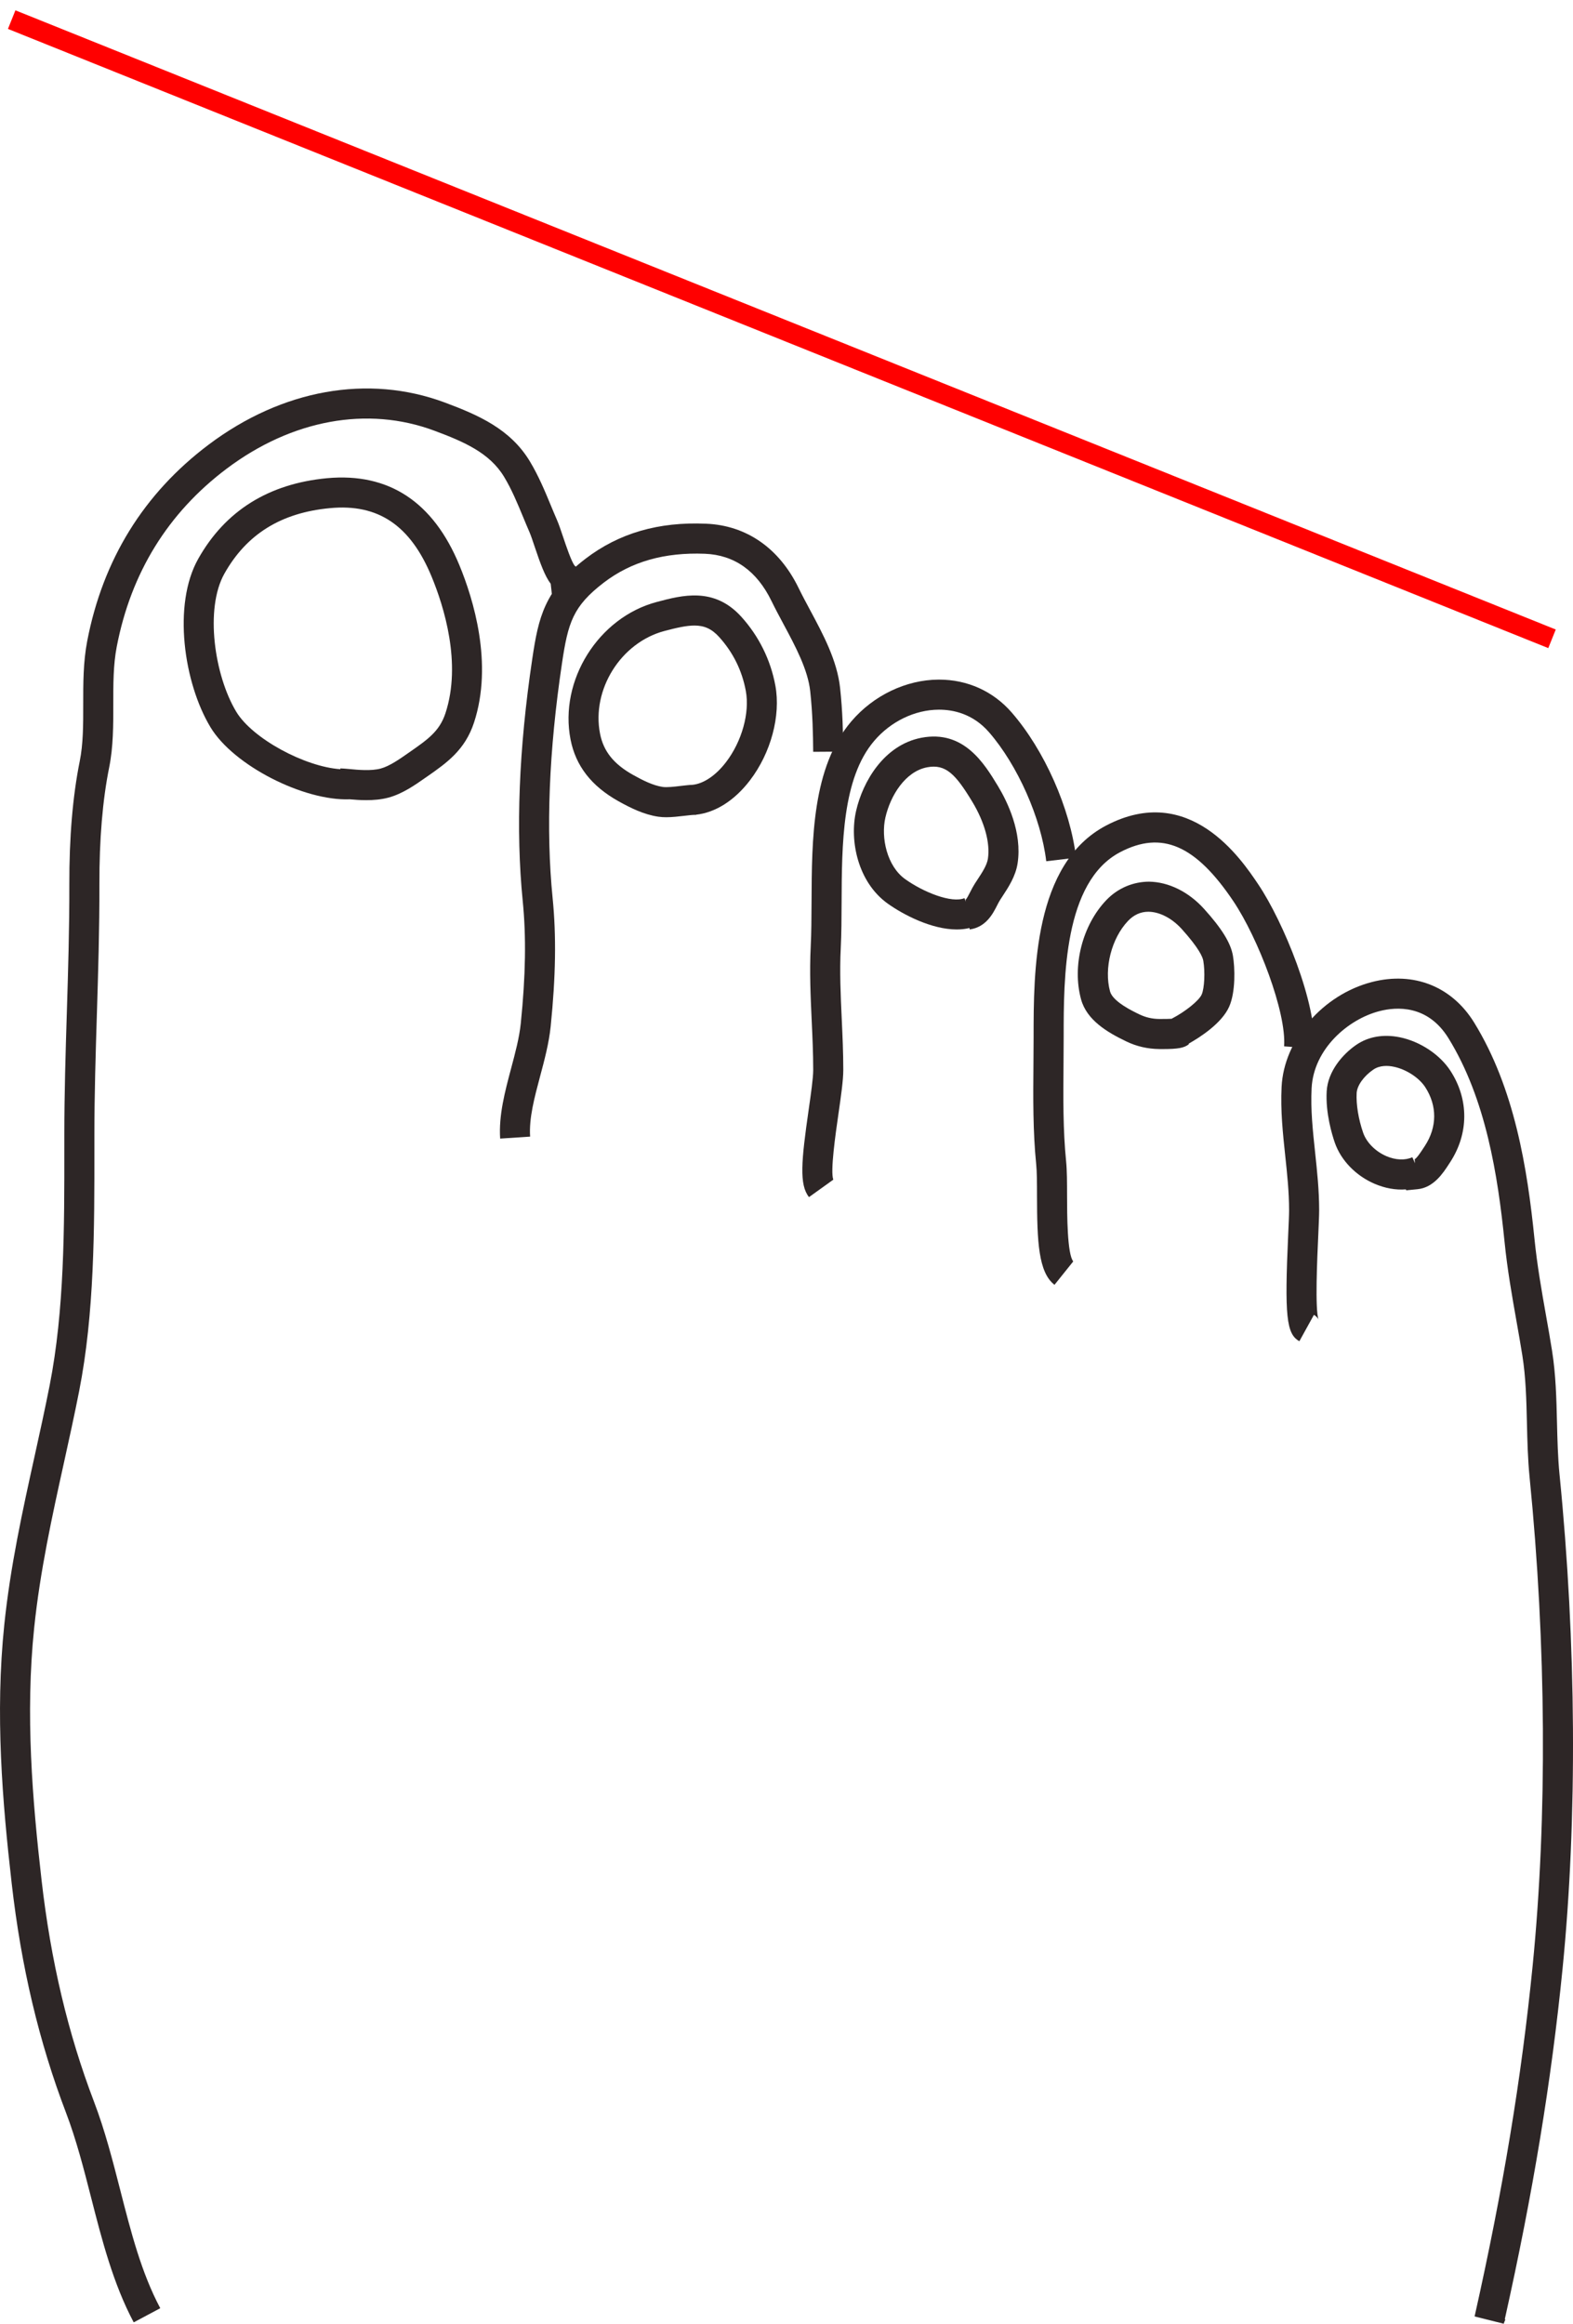
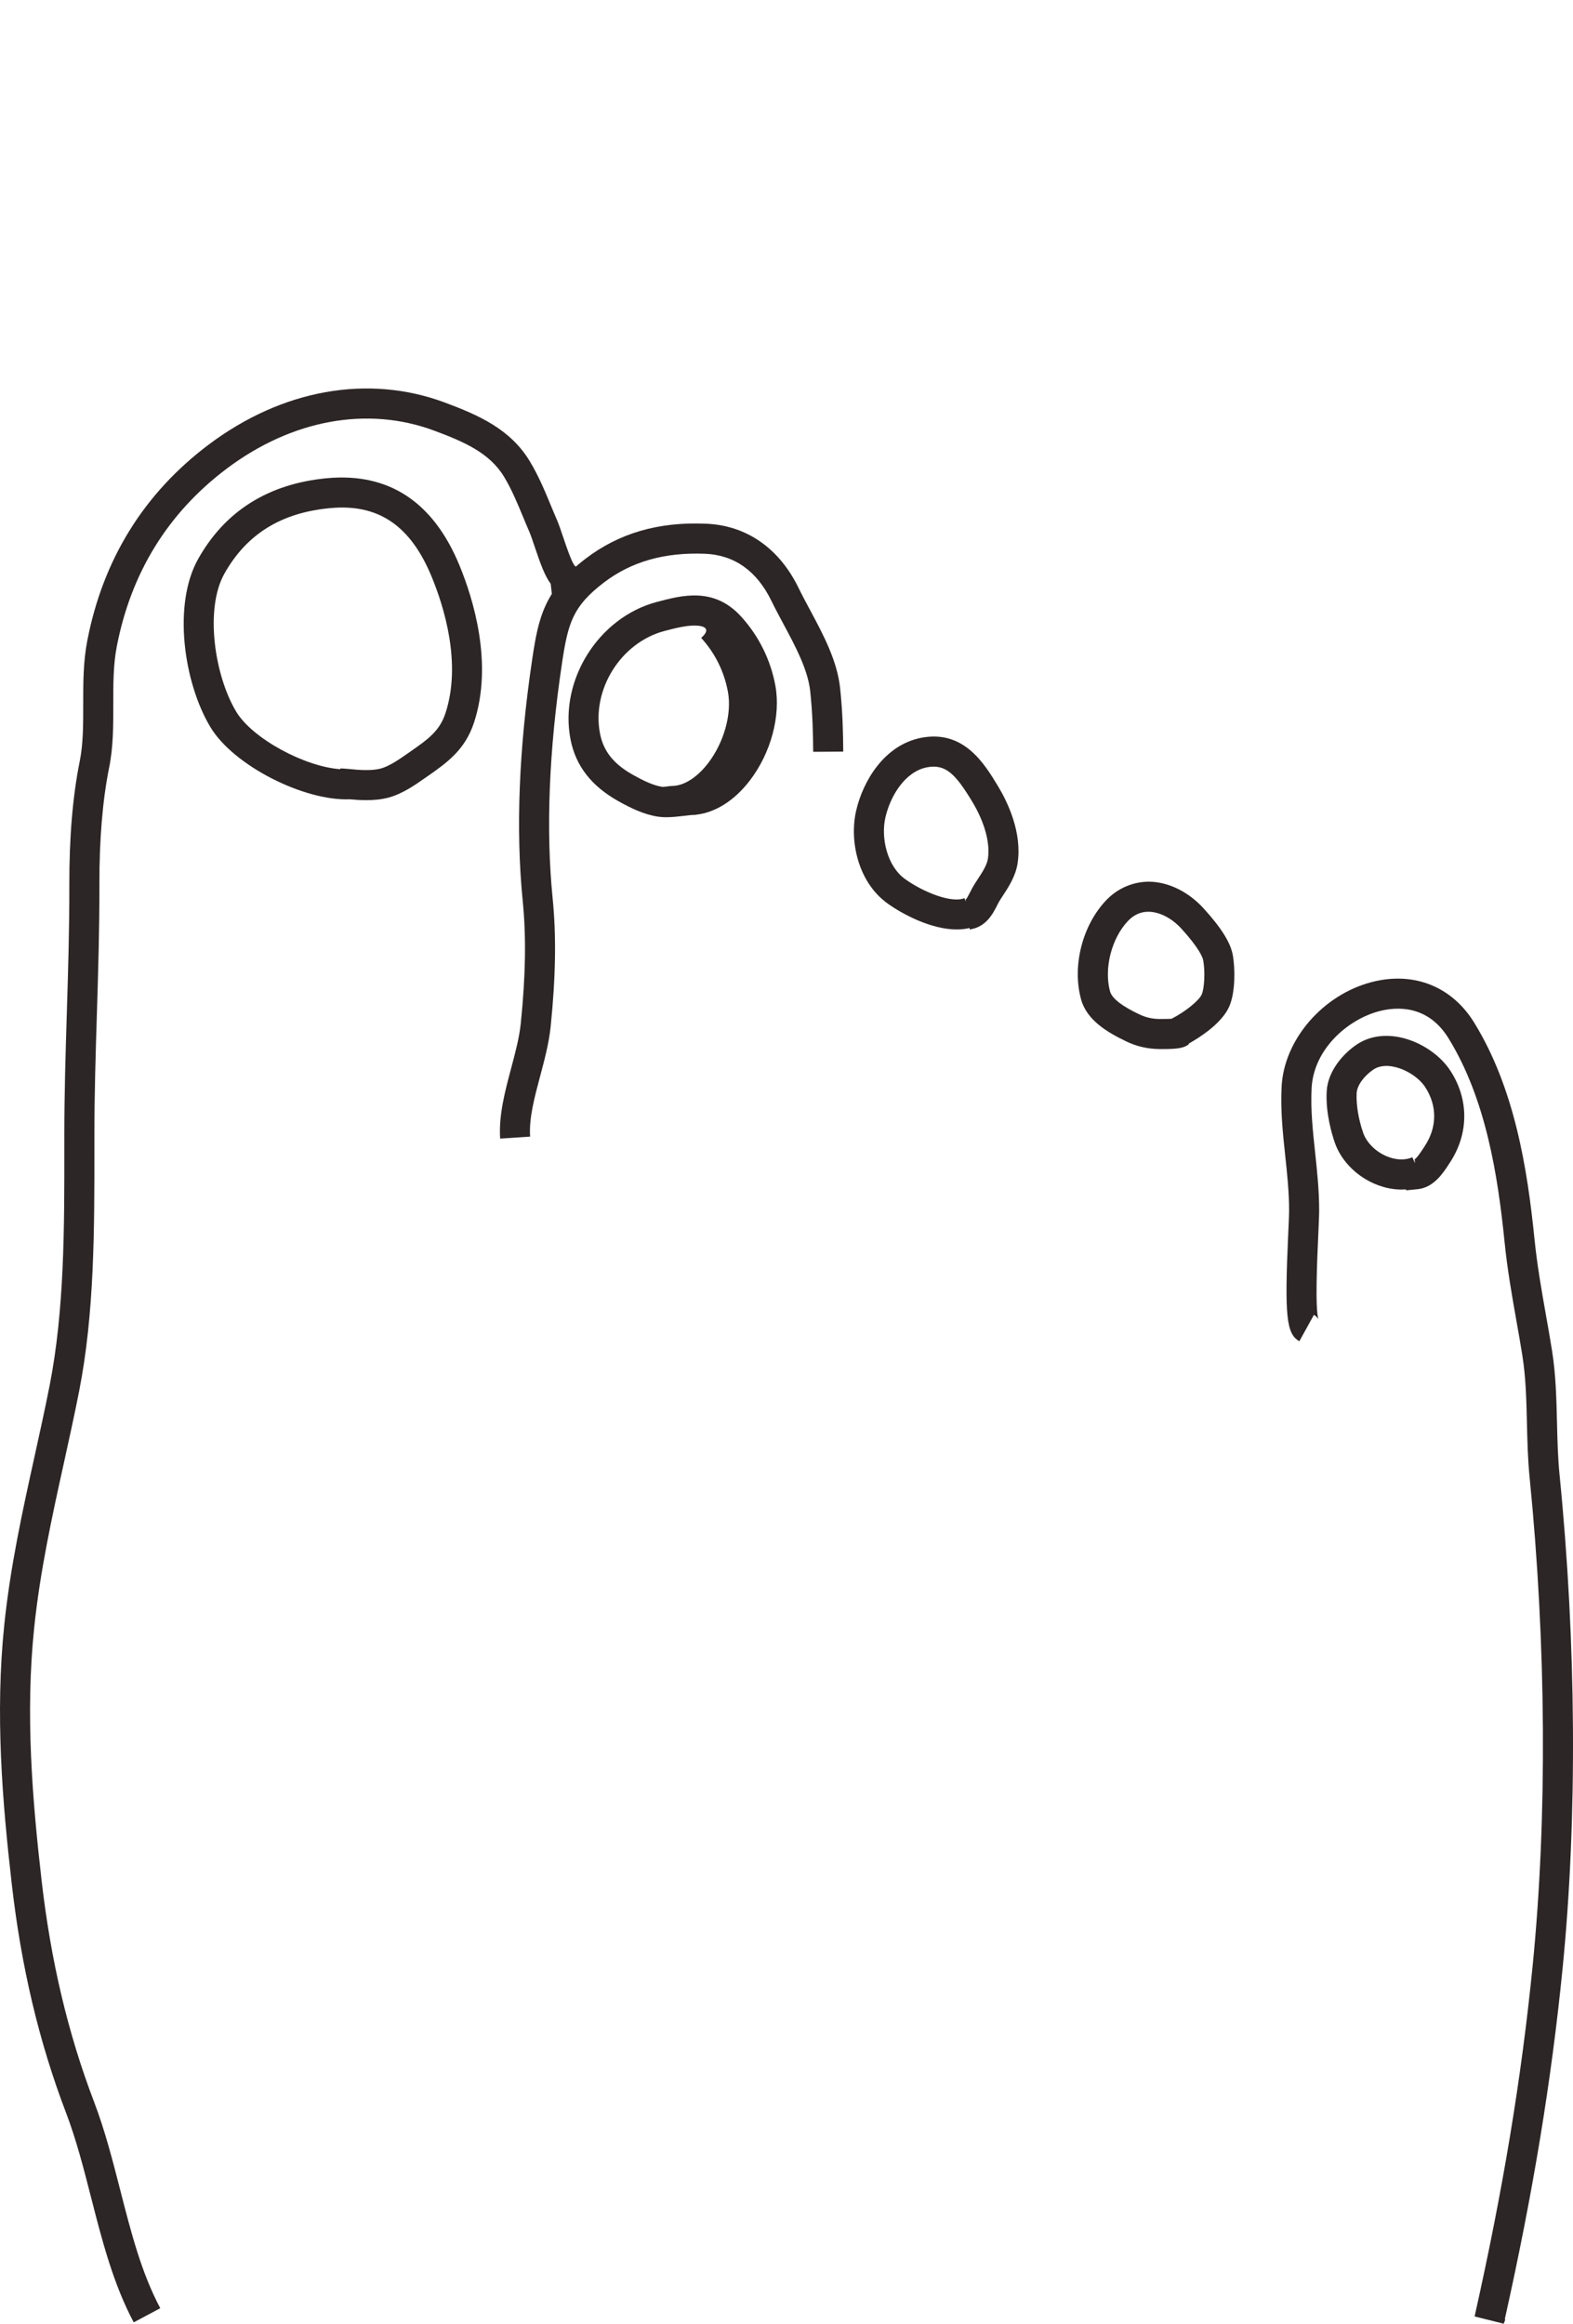
<svg xmlns="http://www.w3.org/2000/svg" version="1.1" id="レイヤー_2" x="0px" y="0px" width="78.504px" height="115.922px" viewBox="0 0 78.504 115.922" enable-background="new 0 0 78.504 115.922" xml:space="preserve">
  <path fill="#2D2626" d="M24.961,56.8c-0.077-1.163,0.241-2.352,0.547-3.501c0.211-0.79,0.41-1.536,0.483-2.25  c0.244-2.385,0.274-4.323,0.097-6.1c-0.354-3.538-0.194-7.605,0.477-12.088c0.309-2.067,0.603-3.415,2.657-4.988  c1.665-1.273,3.636-1.851,6.018-1.747c2.01,0.082,3.648,1.219,4.613,3.201c0.174,0.357,0.37,0.723,0.57,1.096  c0.667,1.242,1.355,2.526,1.504,3.898c0.127,1.173,0.151,2.263,0.157,3.174l-1.5,0.01c-0.006-0.873-0.028-1.915-0.148-3.021  c-0.118-1.082-0.736-2.236-1.335-3.352c-0.209-0.391-0.415-0.774-0.597-1.148c-0.732-1.505-1.851-2.299-3.326-2.359  c-2.016-0.077-3.67,0.389-5.045,1.44c-1.539,1.179-1.783,1.993-2.085,4.02c-0.652,4.358-0.809,8.301-0.468,11.717  c0.188,1.879,0.157,3.913-0.097,6.4c-0.085,0.833-0.309,1.673-0.526,2.484c-0.288,1.079-0.561,2.099-0.5,3.015L24.961,56.8z" />
-   <path fill="#2D2626" d="M40.375,59.719c-0.494-0.616-0.385-1.799-0.018-4.35c0.117-0.816,0.228-1.588,0.228-1.994  c0-0.837-0.038-1.654-0.076-2.47c-0.055-1.191-0.112-2.423-0.048-3.692c0.034-0.683,0.037-1.427,0.041-2.202  c0.014-3.156,0.03-6.733,1.985-9.024c1.105-1.297,2.733-2.076,4.354-2.084c0.009,0,0.018,0,0.026,0c1.417,0,2.703,0.582,3.624,1.641  c1.63,1.873,2.922,4.784,3.213,7.244l-1.489,0.176c-0.255-2.149-1.43-4.796-2.856-6.436c-0.807-0.928-1.797-1.125-2.492-1.125  c-0.006,0-0.012,0-0.018,0c-1.191,0.006-2.395,0.588-3.221,1.557c-1.599,1.874-1.614,5.16-1.626,8.059  c-0.003,0.799-0.007,1.566-0.042,2.27c-0.06,1.198-0.007,2.34,0.049,3.549c0.039,0.838,0.077,1.679,0.077,2.539  c0,0.514-0.113,1.298-0.244,2.207c-0.144,0.999-0.411,2.857-0.254,3.265L40.375,59.719z" />
-   <path fill="#2D2626" d="M52.627,64.094c-0.805-0.62-0.868-2.161-0.873-4.44c-0.001-0.617-0.002-1.199-0.041-1.578  c-0.165-1.634-0.151-3.319-0.137-4.95c0.004-0.459,0.008-0.918,0.008-1.375c0-3.282,0-8.671,3.621-10.569  c4.156-2.179,6.742,1.67,7.592,2.937c1.244,1.851,2.947,5.961,2.785,8.188l-1.496-0.109c0.123-1.686-1.291-5.392-2.534-7.242  c-1.884-2.804-3.574-3.532-5.65-2.444c-2.818,1.478-2.817,6.298-2.817,9.178c0,0.524-0.004,0.988-0.008,1.452  c-0.014,1.59-0.028,3.233,0.129,4.786c0.046,0.451,0.047,1.07,0.048,1.725c0.002,0.945,0.006,2.912,0.309,3.274L52.627,64.094z" />
  <path fill="#2D2626" d="M75.048,115.922l-1.455-0.364c1.418-6.323,2.339-11.887,2.898-17.507c0.733-7.375,0.679-16.022-0.153-24.352  c-0.09-0.904-0.112-1.816-0.133-2.699c-0.028-1.18-0.055-2.293-0.23-3.389c-0.093-0.583-0.195-1.157-0.297-1.733  c-0.221-1.252-0.451-2.546-0.59-3.928c-0.336-3.321-0.93-7.124-2.795-10.151c-1.038-1.686-2.604-1.577-3.445-1.359  c-1.57,0.402-3.291,1.888-3.389,3.848c-0.054,1.069,0.058,2.107,0.175,3.207c0.099,0.926,0.201,1.884,0.201,2.881  c0,0.254-0.021,0.71-0.045,1.262c-0.051,1.108-0.17,3.704,0.016,4.193c-0.015-0.038-0.085-0.155-0.233-0.237l-0.725,1.314  c-0.65-0.359-0.744-1.257-0.557-5.34c0.024-0.521,0.044-0.952,0.044-1.192c0-0.917-0.098-1.835-0.193-2.722  c-0.118-1.108-0.241-2.255-0.181-3.44c0.118-2.35,2.059-4.597,4.514-5.227c2.083-0.534,3.985,0.224,5.096,2.025  c2.023,3.286,2.657,7.297,3.01,10.788c0.134,1.325,0.358,2.592,0.575,3.817c0.104,0.583,0.207,1.166,0.301,1.758  c0.191,1.195,0.22,2.412,0.248,3.589c0.021,0.854,0.042,1.739,0.126,2.587c0.842,8.424,0.896,17.178,0.153,24.648  c-0.56,5.627-1.477,11.192-2.884,17.498l0.03,0.016C75.096,115.78,75.068,115.85,75.048,115.922z" />
  <path fill="#2D2626" d="M18.282,39.917c-0.3,0-0.583-0.021-0.826-0.043c-2.288,0.091-5.796-1.68-6.95-3.593  c-1.334-2.212-1.9-6.115-0.616-8.398c1.348-2.399,3.513-3.754,6.436-4.028c3.072-0.282,5.292,1.173,6.601,4.34  c0.688,1.666,1.698,4.903,0.729,7.854c-0.451,1.371-1.365,2.01-2.333,2.686l-0.096,0.066c-0.508,0.356-1.141,0.801-1.839,0.988  C19.023,39.887,18.641,39.917,18.282,39.917z M16.987,38.332c0.109,0.002,0.263,0.016,0.446,0.032  c0.433,0.042,1.087,0.104,1.565-0.024c0.442-0.118,0.956-0.479,1.368-0.768l0.097-0.067c0.887-0.619,1.473-1.028,1.768-1.925  c0.819-2.492-0.081-5.339-0.69-6.813c-1.057-2.558-2.666-3.649-5.075-3.418c-2.437,0.228-4.16,1.297-5.268,3.269  c-0.983,1.75-0.498,5.08,0.593,6.889c0.81,1.341,3.422,2.745,5.196,2.865L16.987,38.332z" />
-   <path fill="#2D2626" d="M33.257,40.769c-0.137,0-0.272-0.008-0.404-0.027c-0.719-0.106-1.381-0.435-1.989-0.773  c-1.349-0.755-2.13-1.761-2.389-3.074c-0.58-2.949,1.389-6.093,4.298-6.864c1.275-0.339,2.865-0.763,4.223,0.736  c0.876,0.967,1.464,2.154,1.7,3.434c0.277,1.504-0.221,3.361-1.271,4.732c-0.766,1.001-1.719,1.605-2.692,1.71l-0.002,0.01  c-0.017-0.002-0.041,0-0.068-0.003c-0.001,0-0.002,0-0.003,0l0,0c-0.129,0.003-0.357,0.03-0.519,0.049  C33.862,40.731,33.556,40.768,33.257,40.769z M34.658,31.206c-0.4,0-0.878,0.107-1.5,0.272c-2.173,0.576-3.644,2.924-3.211,5.126  c0.173,0.879,0.682,1.513,1.649,2.054c0.482,0.269,0.996,0.528,1.475,0.599c0.22,0.031,0.577-0.011,0.892-0.049  c0.217-0.025,0.418-0.05,0.605-0.057c0.554-0.059,1.16-0.469,1.667-1.132c0.791-1.033,1.188-2.459,0.987-3.549  c-0.188-1.02-0.638-1.927-1.336-2.697C35.515,31.365,35.145,31.206,34.658,31.206z" />
+   <path fill="#2D2626" d="M33.257,40.769c-0.137,0-0.272-0.008-0.404-0.027c-0.719-0.106-1.381-0.435-1.989-0.773  c-1.349-0.755-2.13-1.761-2.389-3.074c-0.58-2.949,1.389-6.093,4.298-6.864c1.275-0.339,2.865-0.763,4.223,0.736  c0.876,0.967,1.464,2.154,1.7,3.434c0.277,1.504-0.221,3.361-1.271,4.732c-0.766,1.001-1.719,1.605-2.692,1.71l-0.002,0.01  c-0.017-0.002-0.041,0-0.068-0.003c-0.001,0-0.002,0-0.003,0l0,0c-0.129,0.003-0.357,0.03-0.519,0.049  C33.862,40.731,33.556,40.768,33.257,40.769z M34.658,31.206c-0.4,0-0.878,0.107-1.5,0.272c-2.173,0.576-3.644,2.924-3.211,5.126  c0.173,0.879,0.682,1.513,1.649,2.054c0.482,0.269,0.996,0.528,1.475,0.599c0.217-0.025,0.418-0.05,0.605-0.057c0.554-0.059,1.16-0.469,1.667-1.132c0.791-1.033,1.188-2.459,0.987-3.549  c-0.188-1.02-0.638-1.927-1.336-2.697C35.515,31.365,35.145,31.206,34.658,31.206z" />
  <path fill="#2D2626" d="M47.746,46.367c-1.263,0-2.68-0.746-3.442-1.29c-1.488-1.063-1.921-3.133-1.578-4.627  c0.333-1.456,1.386-3.284,3.257-3.646c2.113-0.404,3.137,1.281,3.815,2.398c0.472,0.778,1.227,2.315,0.987,3.869  c-0.099,0.645-0.461,1.195-0.752,1.638l-0.121,0.186c-0.055,0.086-0.103,0.182-0.152,0.278c-0.206,0.405-0.551,1.082-1.367,1.193  l-0.01-0.072C48.179,46.345,47.965,46.367,47.746,46.367z M48.133,44.805l0.071,0.175l-0.013-0.099  c0.054-0.037,0.166-0.256,0.232-0.387c0.072-0.142,0.145-0.282,0.226-0.408l0.131-0.201c0.233-0.354,0.473-0.719,0.523-1.041  c0.122-0.792-0.165-1.836-0.788-2.863c-0.818-1.349-1.314-1.883-2.249-1.703c-1.088,0.21-1.828,1.41-2.079,2.507  c-0.229,1,0.078,2.423,0.988,3.072C46.1,44.517,47.495,45.067,48.133,44.805z" />
  <path fill="#2D2626" d="M58.013,52.334c-0.047,0-0.096-0.001-0.147-0.001c-0.587-0.005-1.139-0.132-1.649-0.377  c-0.96-0.459-1.981-1.068-2.264-2.101c-0.455-1.659,0.061-3.693,1.255-4.947c0.585-0.615,1.358-0.922,2.136-0.925  c0.977,0.012,1.978,0.506,2.745,1.355c0.889,0.983,1.333,1.703,1.442,2.334c0.102,0.593,0.141,1.809-0.187,2.548  c-0.372,0.838-1.479,1.54-2.023,1.845l0.018,0.023C59.101,52.276,58.805,52.334,58.013,52.334z M57.308,45.483  c-0.382,0-0.723,0.154-1.013,0.459c-0.823,0.864-1.208,2.376-0.896,3.517c0.14,0.511,1.138,0.988,1.466,1.145  c0.315,0.151,0.644,0.227,1.005,0.229c0.309-0.001,0.492-0.003,0.601-0.011c0.68-0.352,1.364-0.899,1.502-1.21  c0.137-0.309,0.176-1.128,0.08-1.686c-0.031-0.18-0.212-0.625-1.077-1.582c-0.481-0.532-1.099-0.854-1.651-0.861  C57.32,45.483,57.313,45.483,57.308,45.483z" />
  <path fill="#2D2626" d="M70.181,59.38l-0.018-0.046c-0.507,0.039-1.044-0.057-1.567-0.282c-0.933-0.402-1.672-1.168-1.979-2.047  c-0.142-0.41-0.465-1.478-0.406-2.56c0.056-1.008,0.804-1.863,1.485-2.328c0.601-0.407,1.346-0.535,2.157-0.373  c1.015,0.205,2.011,0.864,2.538,1.68c0.923,1.425,0.915,3.129-0.022,4.56l-0.056,0.086c-0.284,0.439-0.76,1.175-1.565,1.254  L70.181,59.38z M70.486,57.73l0.134,0.298l-0.02-0.197c0.11-0.048,0.351-0.419,0.453-0.577l0.061-0.093  c0.61-0.932,0.617-1.997,0.018-2.923c-0.31-0.478-0.958-0.898-1.577-1.023c-0.284-0.061-0.69-0.08-1.016,0.143  c-0.477,0.325-0.811,0.795-0.832,1.17c-0.031,0.566,0.09,1.309,0.325,1.984c0.168,0.481,0.611,0.928,1.156,1.163  C69.649,57.873,70.122,57.895,70.486,57.73z" />
  <path fill="#2D2626" d="M6.673,115.853c-1.026-1.93-1.585-4.111-2.125-6.222c-0.364-1.423-0.741-2.896-1.254-4.238  c-1.348-3.532-2.235-7.271-2.71-11.433c-0.466-4.073-0.833-8.457-0.37-12.912c0.303-2.919,0.917-5.706,1.512-8.401  c0.26-1.18,0.519-2.355,0.752-3.538c0.737-3.746,0.735-7.867,0.732-11.852v-0.632c0-2.055,0.063-4.111,0.125-6.101  c0.064-2.083,0.131-4.237,0.125-6.397c-0.006-2.344,0.168-4.411,0.518-6.146c0.177-0.876,0.176-1.831,0.175-2.843  c-0.001-1.039-0.002-2.113,0.199-3.157c0.783-4.066,2.822-7.363,6.06-9.799c3.668-2.758,7.963-3.524,11.782-2.104  c1.685,0.628,3.278,1.325,4.25,2.938c0.435,0.723,0.747,1.475,1.048,2.201c0.101,0.244,0.203,0.489,0.309,0.732  c0.086,0.197,0.189,0.5,0.301,0.834c0.137,0.408,0.421,1.259,0.583,1.441l0.17,0.145l0.045,0.196  c0.033,0.11,0.056,0.224,0.069,0.338l-0.326,0.036l0.434,0.502c-0.273,0.236-0.614,0.339-0.962,0.287l-0.573-0.084l-0.058-0.521  c-0.295-0.391-0.52-1.017-0.804-1.863c-0.096-0.284-0.181-0.543-0.254-0.711c-0.11-0.252-0.215-0.505-0.319-0.757  c-0.293-0.708-0.57-1.376-0.948-2.003c-0.723-1.2-2.007-1.755-3.488-2.306c-3.33-1.24-7.105-0.549-10.357,1.896  c-2.931,2.204-4.777,5.193-5.488,8.883c-0.174,0.903-0.173,1.859-0.172,2.872c0.001,1.041,0.002,2.118-0.204,3.142  c-0.331,1.636-0.495,3.603-0.489,5.846c0.006,2.186-0.061,4.352-0.125,6.447c-0.062,1.979-0.125,4.023-0.125,6.055v0.631  c0.002,4.057,0.004,8.252-0.761,12.142c-0.235,1.194-0.497,2.381-0.759,3.572C2.605,75.624,2,78.369,1.706,81.202  c-0.449,4.313-0.088,8.599,0.368,12.588c0.461,4.034,1.319,7.654,2.622,11.067c0.543,1.424,0.931,2.938,1.306,4.401  c0.542,2.118,1.054,4.118,1.996,5.889L6.673,115.853z" />
-   <line fill="none" stroke="#FF0000" stroke-miterlimit="10" x1="0.583" y1="0.979" x2="77.457" y2="31.868" />
</svg>